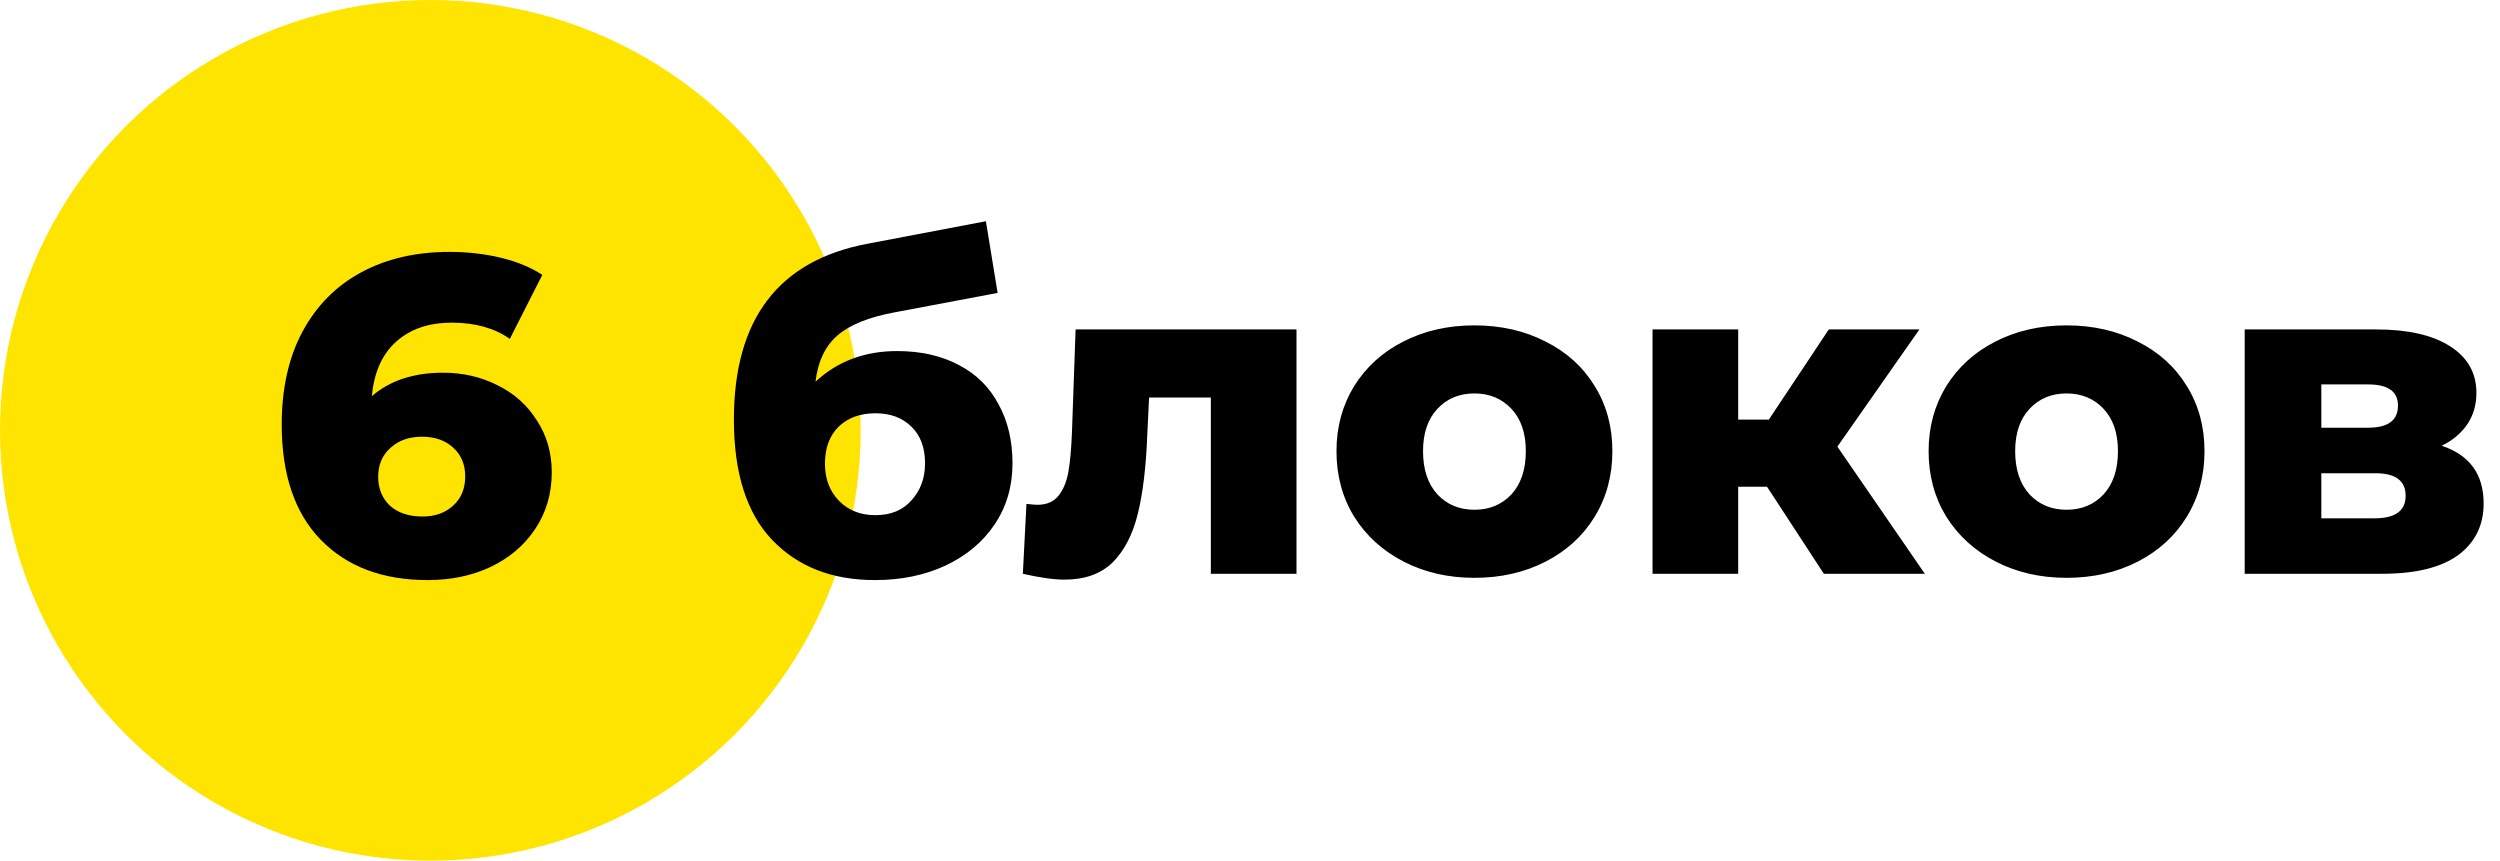
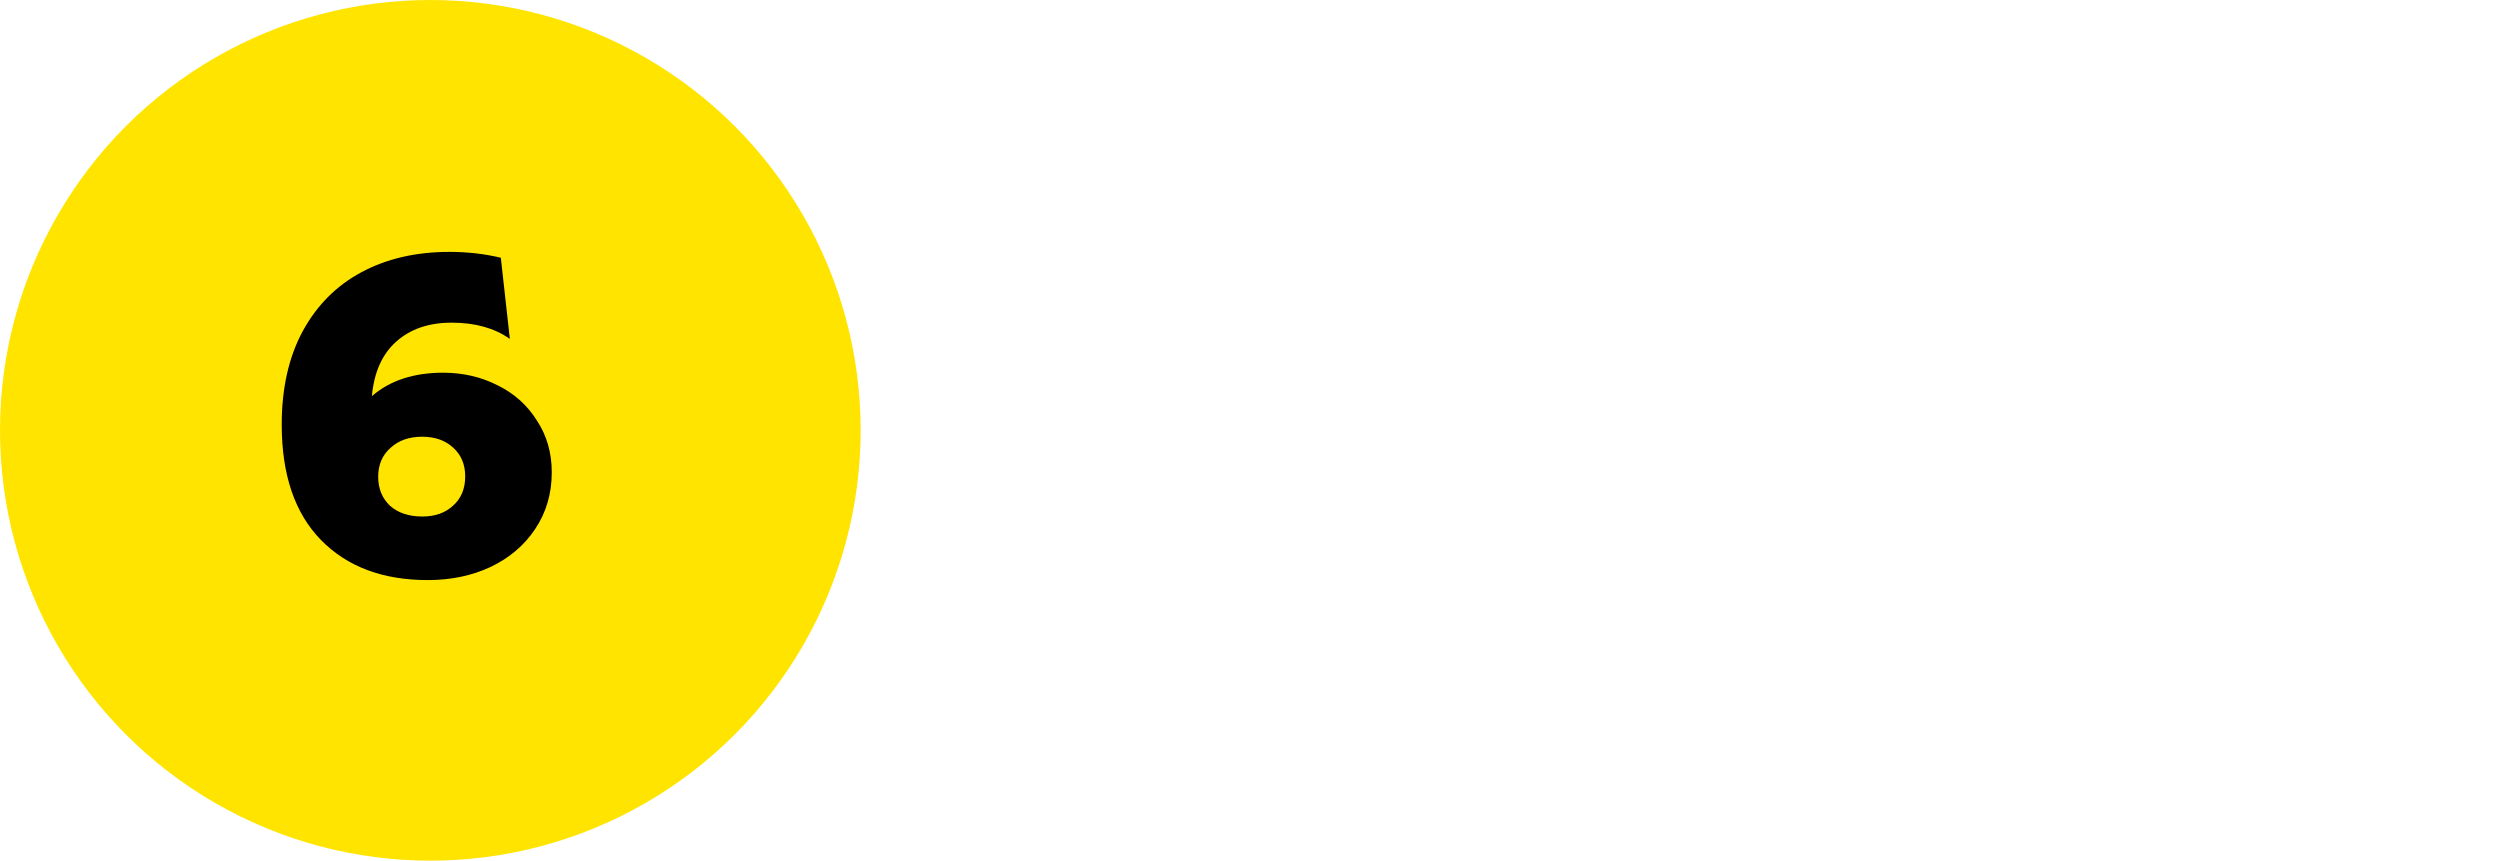
<svg xmlns="http://www.w3.org/2000/svg" width="122" height="42" viewBox="0 0 122 42" fill="none">
  <circle cx="21" cy="21" r="21" fill="#FFE400" />
-   <path d="M21.624 18.188C22.592 18.188 23.479 18.393 24.286 18.804C25.093 19.2 25.731 19.772 26.2 20.52C26.684 21.253 26.926 22.097 26.926 23.05C26.926 24.091 26.655 25.015 26.112 25.822C25.584 26.614 24.858 27.23 23.934 27.67C23.025 28.095 22.005 28.308 20.876 28.308C18.676 28.308 16.938 27.655 15.662 26.35C14.386 25.045 13.748 23.167 13.748 20.718C13.748 18.958 14.085 17.447 14.76 16.186C15.449 14.91 16.41 13.942 17.642 13.282C18.874 12.622 20.304 12.292 21.932 12.292C22.812 12.292 23.648 12.387 24.44 12.578C25.232 12.769 25.907 13.047 26.464 13.414L24.88 16.538C24.132 16.01 23.186 15.746 22.042 15.746C20.927 15.746 20.025 16.054 19.336 16.67C18.647 17.286 18.251 18.173 18.148 19.332C19.028 18.569 20.187 18.188 21.624 18.188ZM20.612 25.206C21.228 25.206 21.727 25.03 22.108 24.678C22.504 24.326 22.702 23.849 22.702 23.248C22.702 22.661 22.504 22.192 22.108 21.84C21.727 21.488 21.221 21.312 20.59 21.312C19.959 21.312 19.446 21.495 19.05 21.862C18.654 22.214 18.456 22.683 18.456 23.27C18.456 23.842 18.647 24.311 19.028 24.678C19.424 25.03 19.952 25.206 20.612 25.206Z" fill="black" />
-   <path d="M43.778 17.132C44.937 17.132 45.941 17.359 46.792 17.814C47.643 18.254 48.288 18.892 48.728 19.728C49.183 20.549 49.41 21.51 49.41 22.61C49.41 23.739 49.117 24.737 48.53 25.602C47.958 26.453 47.159 27.12 46.132 27.604C45.12 28.073 43.976 28.308 42.7 28.308C40.603 28.308 38.931 27.655 37.684 26.35C36.437 25.045 35.814 23.087 35.814 20.476C35.814 15.577 37.985 12.717 42.326 11.896L48.112 10.796L48.684 14.294L43.668 15.24C42.392 15.475 41.453 15.856 40.852 16.384C40.265 16.897 39.913 17.645 39.796 18.628C40.867 17.631 42.194 17.132 43.778 17.132ZM42.722 25.14C43.47 25.14 44.057 24.898 44.482 24.414C44.922 23.93 45.142 23.329 45.142 22.61C45.142 21.847 44.922 21.253 44.482 20.828C44.042 20.388 43.455 20.168 42.722 20.168C41.974 20.168 41.373 20.388 40.918 20.828C40.478 21.268 40.258 21.869 40.258 22.632C40.258 23.365 40.485 23.967 40.94 24.436C41.395 24.905 41.989 25.14 42.722 25.14ZM63.269 16.076V28H59.089V19.398H56.075L55.987 21.224C55.928 22.779 55.774 24.062 55.525 25.074C55.276 26.086 54.865 26.878 54.293 27.45C53.721 28.007 52.936 28.286 51.939 28.286C51.425 28.286 50.751 28.191 49.915 28L50.091 24.59C50.355 24.619 50.531 24.634 50.619 24.634C51.074 24.634 51.418 24.487 51.653 24.194C51.888 23.901 52.049 23.512 52.137 23.028C52.225 22.529 52.283 21.869 52.313 21.048L52.489 16.076H63.269ZM71.952 28.198C70.676 28.198 69.525 27.934 68.498 27.406C67.471 26.878 66.665 26.145 66.078 25.206C65.506 24.267 65.22 23.204 65.22 22.016C65.22 20.843 65.506 19.787 66.078 18.848C66.665 17.909 67.464 17.183 68.476 16.67C69.503 16.142 70.661 15.878 71.952 15.878C73.243 15.878 74.401 16.142 75.428 16.67C76.455 17.183 77.254 17.909 77.826 18.848C78.398 19.772 78.684 20.828 78.684 22.016C78.684 23.204 78.398 24.267 77.826 25.206C77.254 26.145 76.455 26.878 75.428 27.406C74.401 27.934 73.243 28.198 71.952 28.198ZM71.952 24.876C72.685 24.876 73.287 24.627 73.756 24.128C74.225 23.615 74.46 22.911 74.46 22.016C74.46 21.136 74.225 20.447 73.756 19.948C73.287 19.449 72.685 19.2 71.952 19.2C71.219 19.2 70.617 19.449 70.148 19.948C69.679 20.447 69.444 21.136 69.444 22.016C69.444 22.911 69.679 23.615 70.148 24.128C70.617 24.627 71.219 24.876 71.952 24.876ZM86.232 23.754H84.824V28H80.644V16.076H84.824V20.476H86.32L89.246 16.076H93.668L89.664 21.796L93.932 28H89.004L86.232 23.754ZM100.848 28.198C99.572 28.198 98.421 27.934 97.394 27.406C96.368 26.878 95.561 26.145 94.974 25.206C94.402 24.267 94.116 23.204 94.116 22.016C94.116 20.843 94.402 19.787 94.974 18.848C95.561 17.909 96.36 17.183 97.372 16.67C98.399 16.142 99.558 15.878 100.848 15.878C102.139 15.878 103.298 16.142 104.324 16.67C105.351 17.183 106.15 17.909 106.722 18.848C107.294 19.772 107.58 20.828 107.58 22.016C107.58 23.204 107.294 24.267 106.722 25.206C106.15 26.145 105.351 26.878 104.324 27.406C103.298 27.934 102.139 28.198 100.848 28.198ZM100.848 24.876C101.582 24.876 102.183 24.627 102.652 24.128C103.122 23.615 103.356 22.911 103.356 22.016C103.356 21.136 103.122 20.447 102.652 19.948C102.183 19.449 101.582 19.2 100.848 19.2C100.115 19.2 99.514 19.449 99.044 19.948C98.575 20.447 98.34 21.136 98.34 22.016C98.34 22.911 98.575 23.615 99.044 24.128C99.514 24.627 100.115 24.876 100.848 24.876ZM119.155 21.752C120.519 22.207 121.201 23.145 121.201 24.568C121.201 25.639 120.783 26.482 119.947 27.098C119.111 27.699 117.879 28 116.251 28H109.541V16.076H115.943C117.497 16.076 118.7 16.347 119.551 16.89C120.416 17.433 120.849 18.195 120.849 19.178C120.849 19.75 120.702 20.256 120.409 20.696C120.115 21.136 119.697 21.488 119.155 21.752ZM113.281 20.872H115.569C116.537 20.872 117.021 20.513 117.021 19.794C117.021 19.105 116.537 18.76 115.569 18.76H113.281V20.872ZM115.877 25.294C116.889 25.294 117.395 24.927 117.395 24.194C117.395 23.461 116.903 23.094 115.921 23.094H113.281V25.294H115.877Z" fill="black" />
+   <path d="M21.624 18.188C22.592 18.188 23.479 18.393 24.286 18.804C25.093 19.2 25.731 19.772 26.2 20.52C26.684 21.253 26.926 22.097 26.926 23.05C26.926 24.091 26.655 25.015 26.112 25.822C25.584 26.614 24.858 27.23 23.934 27.67C23.025 28.095 22.005 28.308 20.876 28.308C18.676 28.308 16.938 27.655 15.662 26.35C14.386 25.045 13.748 23.167 13.748 20.718C13.748 18.958 14.085 17.447 14.76 16.186C15.449 14.91 16.41 13.942 17.642 13.282C18.874 12.622 20.304 12.292 21.932 12.292C22.812 12.292 23.648 12.387 24.44 12.578L24.88 16.538C24.132 16.01 23.186 15.746 22.042 15.746C20.927 15.746 20.025 16.054 19.336 16.67C18.647 17.286 18.251 18.173 18.148 19.332C19.028 18.569 20.187 18.188 21.624 18.188ZM20.612 25.206C21.228 25.206 21.727 25.03 22.108 24.678C22.504 24.326 22.702 23.849 22.702 23.248C22.702 22.661 22.504 22.192 22.108 21.84C21.727 21.488 21.221 21.312 20.59 21.312C19.959 21.312 19.446 21.495 19.05 21.862C18.654 22.214 18.456 22.683 18.456 23.27C18.456 23.842 18.647 24.311 19.028 24.678C19.424 25.03 19.952 25.206 20.612 25.206Z" fill="black" />
</svg>